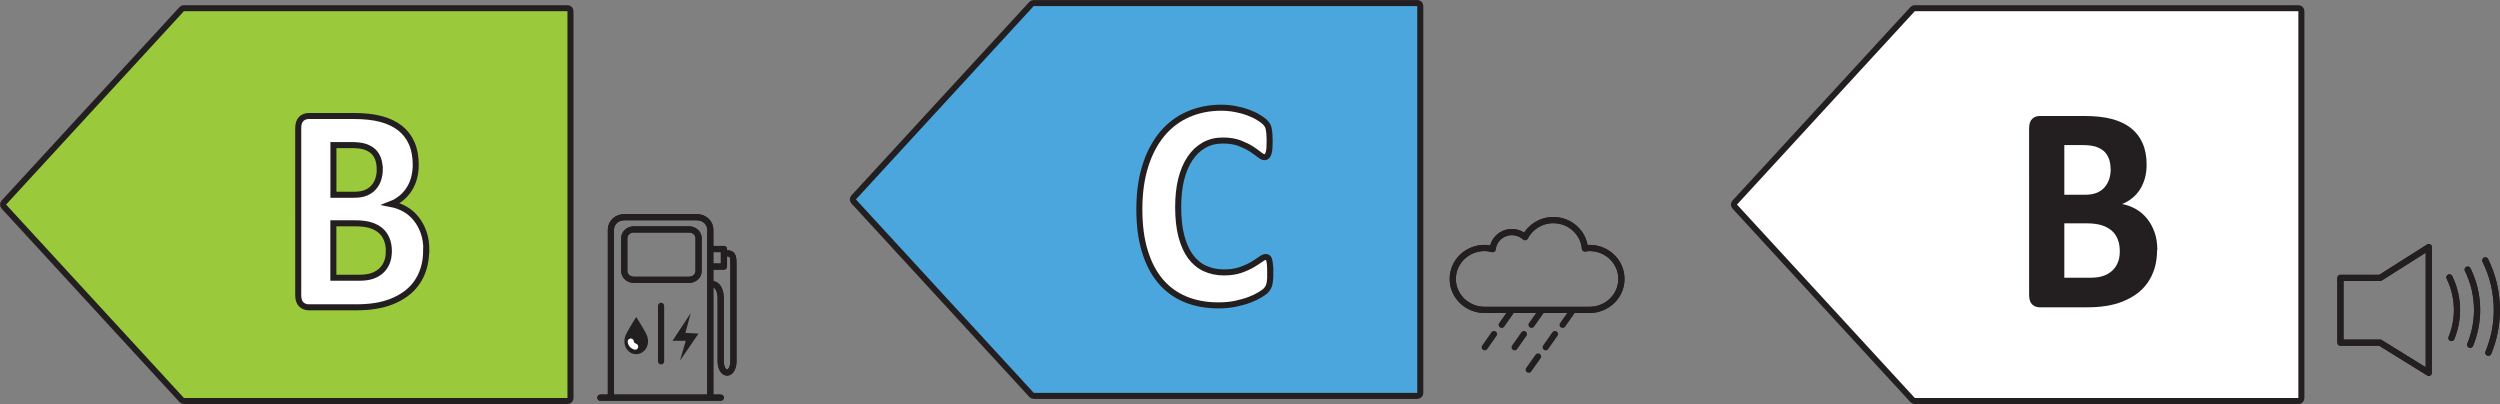
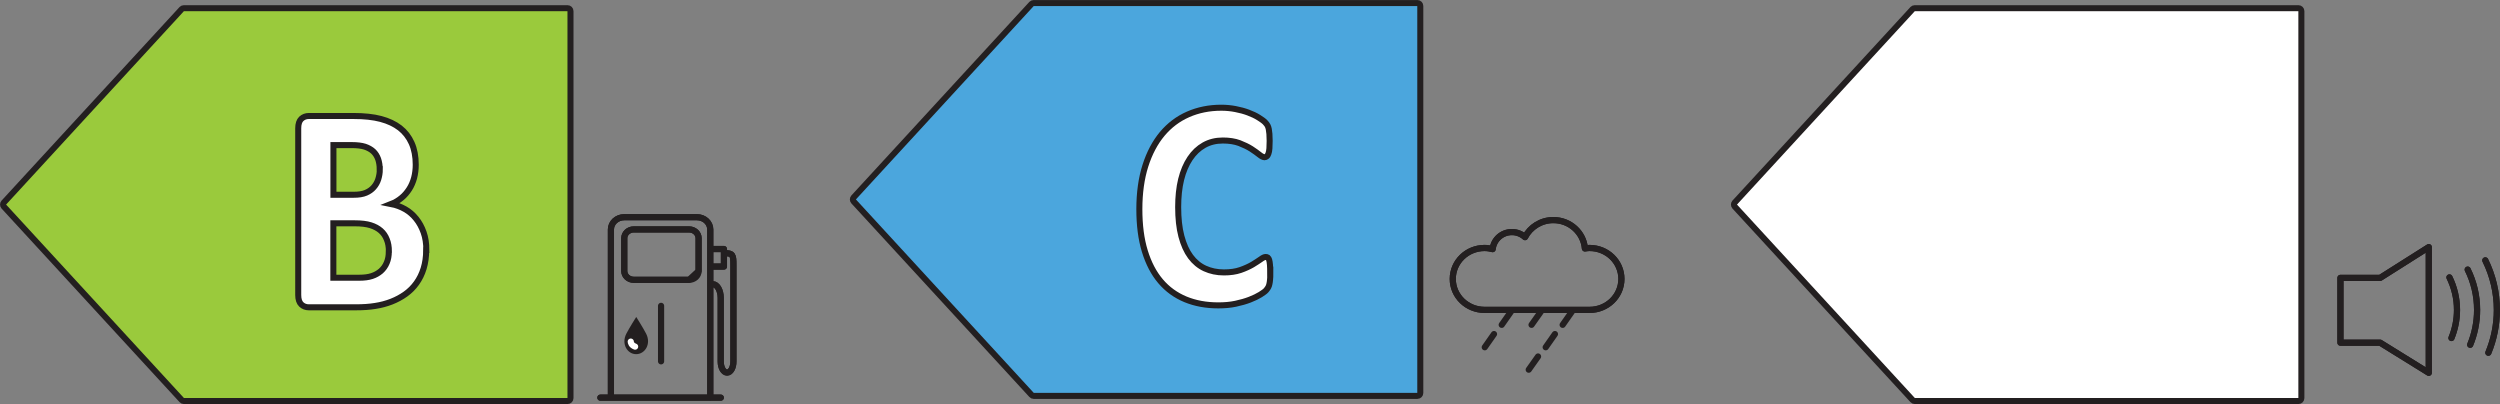
<svg xmlns="http://www.w3.org/2000/svg" viewBox="0 0 311.01 50.26" data-name="Layer 1" id="Layer_1">
  <rect x="0" y="0" width="311.01" height="50.26" fill="#808080" stroke="none" />
  <defs>
    <style>
		      .cls-1 {
		        fill: #00a651;
		      }
		
		      .cls-1, .cls-2, .cls-3, .cls-4, .cls-5, .cls-6, .cls-7, .cls-8, .cls-9, .cls-10, .cls-11, .cls-12 {
		        stroke: #231f20;
		      }
		
		      .cls-1, .cls-2, .cls-3, .cls-5, .cls-6, .cls-7, .cls-8, .cls-9, .cls-10, .cls-11, .cls-12 {
		        stroke-miterlimit: 10;
		        stroke-width: .75px;
		      }
		
		      .cls-2 {
		        fill: #0066b3;
		      }
		
		      .cls-3 {
		        fill: #75bee9;
		      }
		
		      .cls-4, .cls-13 {
		        fill: none;
		        stroke-linecap: round;
		        stroke-linejoin: round;
		        stroke-width: .77px;
		      }
		
		      .cls-5 {
		        fill: #fff;
		      }
		
		      .cls-6 {
		        fill: #abe1fa;
		      }
		
		      .cls-13 {
		        stroke: #fff;
		      }
		
		      .cls-7 {
		        fill: #4ba6dd;
		      }
		
		      .cls-8 {
		        fill: #fdb913;
		      }
		
		      .cls-9 {
		        fill: #ed1c24;
		      }
		
		      .cls-10 {
		        fill: #fff200;
		      }
		
		      .cls-11 {
		        fill: #0080c6;
		      }
		
		      .cls-12 {
		        fill: #9aca3c;
		      }
		
		      .cls-14 {
		        fill: #231f20;
		      }
		    </style>
  </defs>
  <g id="Icon_FuelEfficiencyClass">
    <g>
      <path d="M85.72,34.81h-6.87c-.66,0-1.19-.49-1.19-1.1v-4.07c0-.61,.53-1.1,1.19-1.1h6.87c.66,0,1.19,.49,1.19,1.1v4.07c0,.61-.53,1.1-1.19,1.1m-11.03,14.66h14.98m-13.67,0V28.55c0-.85,.75-1.53,1.66-1.53h9.04c.92,0,1.66,.69,1.66,1.53v20.93" class="cls-4" />
-       <path d="M85.72,34.81h-6.87c-.66,0-1.19-.49-1.19-1.1v-4.07c0-.61,.53-1.1,1.19-1.1h6.87c.66,0,1.19,.49,1.19,1.1v4.07c0,.61-.53,1.1-1.19,1.1Zm-11.03,14.66h14.98m-13.67,0V28.55c0-.85,.75-1.53,1.66-1.53h9.04c.92,0,1.66,.69,1.66,1.53v20.93" class="cls-4" />
+       <path d="M85.72,34.81h-6.87c-.66,0-1.19-.49-1.19-1.1v-4.07c0-.61,.53-1.1,1.19-1.1h6.87c.66,0,1.19,.49,1.19,1.1v4.07Zm-11.03,14.66h14.98m-13.67,0V28.55c0-.85,.75-1.53,1.66-1.53h9.04c.92,0,1.66,.69,1.66,1.53v20.93" class="cls-4" />
      <path d="M90.09,31.49c1.09,0,1.15,.22,1.15,1.48v12.01c0,.76-.35,1.37-.79,1.37s-.79-.62-.79-1.37v-7.92c0-.94-.44-1.7-.98-1.7" class="cls-4" />
      <path d="M90.09,31.49c1.09,0,1.15,.22,1.15,1.48v12.01c0,.76-.35,1.37-.79,1.37s-.79-.62-.79-1.37v-7.92c0-.94-.44-1.7-.98-1.7" class="cls-4" />
      <path d="M79.14,44.06c1.1,0,1.9-1.27,1.24-2.55-.38-.74-1.23-2.08-1.23-2.08,0,0-.85,1.34-1.23,2.08-.66,1.29,.13,2.55,1.22,2.55" class="cls-14" />
    </g>
-     <polygon points="85.93 38.95 83.66 42.4 85.31 42.4 84.59 44.87 86.9 41.5 85.27 41.41 85.93 38.95" class="cls-14" />
    <line y2="44.95" x2="82.24" y1="38.05" x1="82.24" class="cls-4" />
    <path d="M78.47,42.5c0,.09,.05,.44,.54,.62" class="cls-13" />
    <polyline points="88.46 33.16 90.06 33.16 90.06 30.98 88.46 30.98" class="cls-4" />
    <polyline points="88.46 33.16 90.06 33.16 90.06 30.98 88.46 30.98" class="cls-4" />
  </g>
  <g id="Icon_WetGRipClass">
    <g>
      <path d="M201.71,34.7c0-2.13-1.77-3.85-3.96-3.85-.2,0-.39,.03-.58,.06-.17-1.97-1.85-3.53-3.93-3.53-1.54,0-2.87,.87-3.52,2.12-.43-.39-1-.63-1.63-.63-1.25,0-2.27,.93-2.4,2.12-.32-.08-.66-.14-1-.14-2.19,0-3.96,1.72-3.96,3.85s1.77,3.85,3.96,3.85h13.06c2.19,0,3.96-1.72,3.96-3.85" class="cls-4" />
      <path d="M201.71,34.7c0-2.13-1.77-3.85-3.96-3.85-.2,0-.39,.03-.58,.06-.17-1.97-1.85-3.53-3.93-3.53-1.54,0-2.87,.87-3.52,2.12-.43-.39-1-.63-1.63-.63-1.25,0-2.27,.93-2.4,2.12-.32-.08-.66-.14-1-.14-2.19,0-3.96,1.72-3.96,3.85s1.77,3.85,3.96,3.85h13.06c2.19,0,3.96-1.72,3.96-3.85Z" class="cls-4" />
    </g>
    <line y2="40.41" x2="186.82" y1="38.77" x1="187.97" class="cls-4" />
    <line y2="40.41" x2="190.53" y1="38.77" x1="191.69" class="cls-4" />
    <line y2="40.41" x2="194.4" y1="38.77" x1="195.55" class="cls-4" />
    <line y2="43.2" x2="184.71" y1="41.56" x1="185.86" class="cls-4" />
-     <line y2="43.2" x2="188.43" y1="41.56" x1="189.58" class="cls-4" />
    <line y2="43.2" x2="192.29" y1="41.56" x1="193.44" class="cls-4" />
    <line y2="45.99" x2="190.18" y1="44.35" x1="191.34" class="cls-4" />
  </g>
  <g id="Icon_ExternalRollingNoise">
    <path d="M304.97,42.05c.44-1.08,.69-2.26,.69-3.49,0-1.45-.34-2.82-.94-4.05m4.84,9.37c.68-1.64,1.06-3.44,1.06-5.32,0-2.21-.52-4.31-1.44-6.17m-1.88,10.5c.55-1.34,.86-2.8,.86-4.33,0-1.8-.42-3.5-1.17-5.02m-4.84-2.79v15.63l-6.05-3.75h-4.94v-8.06h4.94l6.05-3.83Z" class="cls-4" />
    <path d="M304.97,42.05c.44-1.08,.69-2.26,.69-3.49,0-1.45-.34-2.82-.94-4.05m4.84,9.37c.68-1.64,1.06-3.44,1.06-5.32,0-2.21-.52-4.31-1.44-6.17m-1.88,10.5c.55-1.34,.86-2.8,.86-4.33,0-1.8-.42-3.5-1.17-5.02m-4.84-2.79v15.63l-6.05-3.75h-4.94v-8.06h4.94l6.05-3.83Z" class="cls-4" />
  </g>
  <g id="B_ExternalRollingNoise">
    <path d="M238.2,1.02h47.74c.2,0,.36,.16,.36,.36V49.53c0,.2-.16,.36-.36,.36h-47.74c-.1,0-.19-.04-.26-.12l-22.14-24.08c-.12-.14-.12-.34,0-.48L237.94,1.13c.07-.07,.16-.11,.26-.11Z" class="cls-5" />
-     <path d="M268.35,31.1c0,.85-.11,1.61-.32,2.3-.22,.69-.51,1.29-.89,1.82-.38,.53-.83,.98-1.36,1.36-.53,.38-1.11,.69-1.74,.94-.64,.25-1.31,.43-2.03,.54-.72,.12-1.52,.17-2.41,.17h-5.85c-.37,0-.69-.12-.94-.36s-.38-.63-.38-1.17V15.96c0-.54,.13-.93,.38-1.17s.57-.36,.94-.36h5.53c1.35,0,2.49,.12,3.43,.37,.94,.25,1.72,.62,2.36,1.11,.64,.5,1.13,1.13,1.47,1.89,.34,.76,.51,1.66,.51,2.69,0,.58-.07,1.12-.2,1.63-.14,.51-.33,.97-.59,1.39-.26,.42-.58,.79-.96,1.1-.38,.32-.81,.58-1.3,.77,.62,.12,1.2,.34,1.73,.64s.99,.7,1.38,1.19c.39,.48,.7,1.05,.93,1.7s.34,1.38,.34,2.19Zm-5.78-10.03c0-.48-.07-.91-.2-1.29-.14-.38-.34-.7-.61-.95-.27-.25-.62-.44-1.03-.58-.41-.13-.97-.2-1.66-.2h-2.26v6.18h2.5c.65,0,1.16-.08,1.55-.25,.39-.17,.71-.39,.96-.68,.25-.29,.44-.63,.57-1.01,.12-.39,.19-.79,.19-1.22Zm1.14,10.2c0-.55-.08-1.05-.25-1.48-.17-.44-.42-.8-.75-1.09-.33-.29-.75-.52-1.26-.68-.51-.16-1.17-.24-1.99-.24h-2.65v6.77h3.23c.62,0,1.15-.07,1.57-.21,.42-.14,.79-.35,1.11-.62,.31-.28,.56-.62,.73-1.03,.18-.41,.26-.88,.26-1.41Z" class="cls-14" />
  </g>
  <g id="C_WetGRipClass">
    <path d="M128.59,.38h47.74c.2,0,.36,.16,.36,.36V48.89c0,.2-.16,.36-.36,.36h-47.74c-.1,0-.19-.04-.26-.12l-22.14-24.08c-.12-.14-.12-.34,0-.48L128.33,.49c.07-.07,.16-.11,.26-.11Z" class="cls-7" />
    <path d="M158.03,34c0,.31,0,.57-.03,.78-.02,.21-.04,.4-.08,.55-.03,.15-.08,.29-.14,.4s-.15,.24-.27,.38c-.12,.14-.37,.32-.72,.54-.36,.22-.79,.43-1.31,.63-.52,.2-1.11,.37-1.77,.51-.66,.14-1.38,.2-2.15,.2-1.51,0-2.87-.25-4.08-.75s-2.25-1.25-3.1-2.25c-.85-1-1.5-2.25-1.96-3.75s-.68-3.24-.68-5.23,.25-3.82,.75-5.39c.5-1.57,1.2-2.89,2.09-3.96,.9-1.07,1.97-1.88,3.22-2.43,1.25-.55,2.63-.83,4.14-.83,.61,0,1.2,.06,1.77,.17,.57,.11,1.09,.25,1.57,.43,.48,.18,.92,.38,1.3,.62s.65,.43,.81,.6c.15,.17,.26,.3,.31,.41,.06,.11,.1,.25,.14,.42,.03,.17,.06,.37,.08,.61,.02,.23,.03,.52,.03,.87,0,.37-.01,.68-.03,.94-.02,.26-.06,.47-.12,.63-.06,.16-.12,.28-.21,.35-.08,.07-.17,.11-.27,.11-.17,0-.39-.11-.65-.32-.26-.21-.6-.45-1.01-.72-.41-.26-.91-.5-1.48-.72-.57-.21-1.26-.32-2.05-.32-.87,0-1.65,.19-2.34,.58-.69,.39-1.27,.94-1.75,1.66s-.85,1.59-1.1,2.6c-.25,1.02-.37,2.17-.37,3.44,0,1.4,.13,2.61,.4,3.63,.27,1.02,.65,1.87,1.14,2.53,.49,.66,1.09,1.16,1.79,1.48s1.48,.49,2.36,.49c.79,0,1.48-.1,2.06-.3,.58-.2,1.07-.43,1.49-.67,.41-.25,.75-.47,1.02-.66,.27-.2,.47-.29,.62-.29,.11,0,.2,.02,.27,.07,.07,.05,.12,.15,.17,.29,.04,.15,.08,.35,.1,.62s.03,.62,.03,1.06Z" class="cls-5" />
  </g>
  <g id="B_FuelEfficiencyClass">
    <path d="M22.87,1.02h47.74c.2,0,.36,.16,.36,.36V49.53c0,.2-.16,.36-.36,.36H22.87c-.1,0-.19-.04-.26-.12L.47,25.69c-.12-.14-.12-.34,0-.48L22.61,1.13c.07-.07,.16-.11,.26-.11Z" class="cls-12" />
    <path d="M53.02,31.1c0,.85-.11,1.61-.32,2.3s-.51,1.29-.89,1.82c-.38,.53-.83,.98-1.36,1.36-.53,.38-1.11,.69-1.74,.94-.64,.25-1.31,.43-2.03,.54-.72,.12-1.52,.17-2.41,.17h-5.85c-.37,0-.69-.12-.94-.36-.25-.24-.38-.63-.38-1.17V15.96c0-.54,.13-.93,.38-1.17,.26-.24,.57-.36,.94-.36h5.53c1.35,0,2.49,.12,3.43,.37,.94,.25,1.72,.62,2.36,1.11,.64,.5,1.13,1.13,1.47,1.89,.34,.76,.51,1.66,.51,2.69,0,.58-.07,1.12-.2,1.63-.14,.51-.33,.97-.6,1.39s-.58,.79-.96,1.1c-.38,.32-.81,.58-1.3,.77,.62,.12,1.2,.34,1.73,.64s.99,.7,1.38,1.19c.39,.48,.7,1.05,.93,1.7,.23,.65,.34,1.38,.34,2.19Zm-5.78-10.03c0-.48-.07-.91-.2-1.29-.14-.38-.34-.7-.61-.95-.27-.25-.62-.44-1.03-.58-.41-.13-.97-.2-1.66-.2h-2.26v6.18h2.5c.65,0,1.16-.08,1.55-.25,.39-.17,.71-.39,.96-.68,.26-.29,.45-.63,.57-1.01,.12-.39,.19-.79,.19-1.22Zm1.14,10.2c0-.55-.08-1.05-.26-1.48-.17-.44-.42-.8-.75-1.09-.33-.29-.75-.52-1.26-.68-.51-.16-1.17-.24-1.99-.24h-2.65v6.77h3.23c.62,0,1.15-.07,1.57-.21,.43-.14,.79-.35,1.11-.62,.31-.28,.56-.62,.73-1.03,.18-.41,.26-.88,.26-1.41Z" class="cls-5" />
  </g>
</svg>